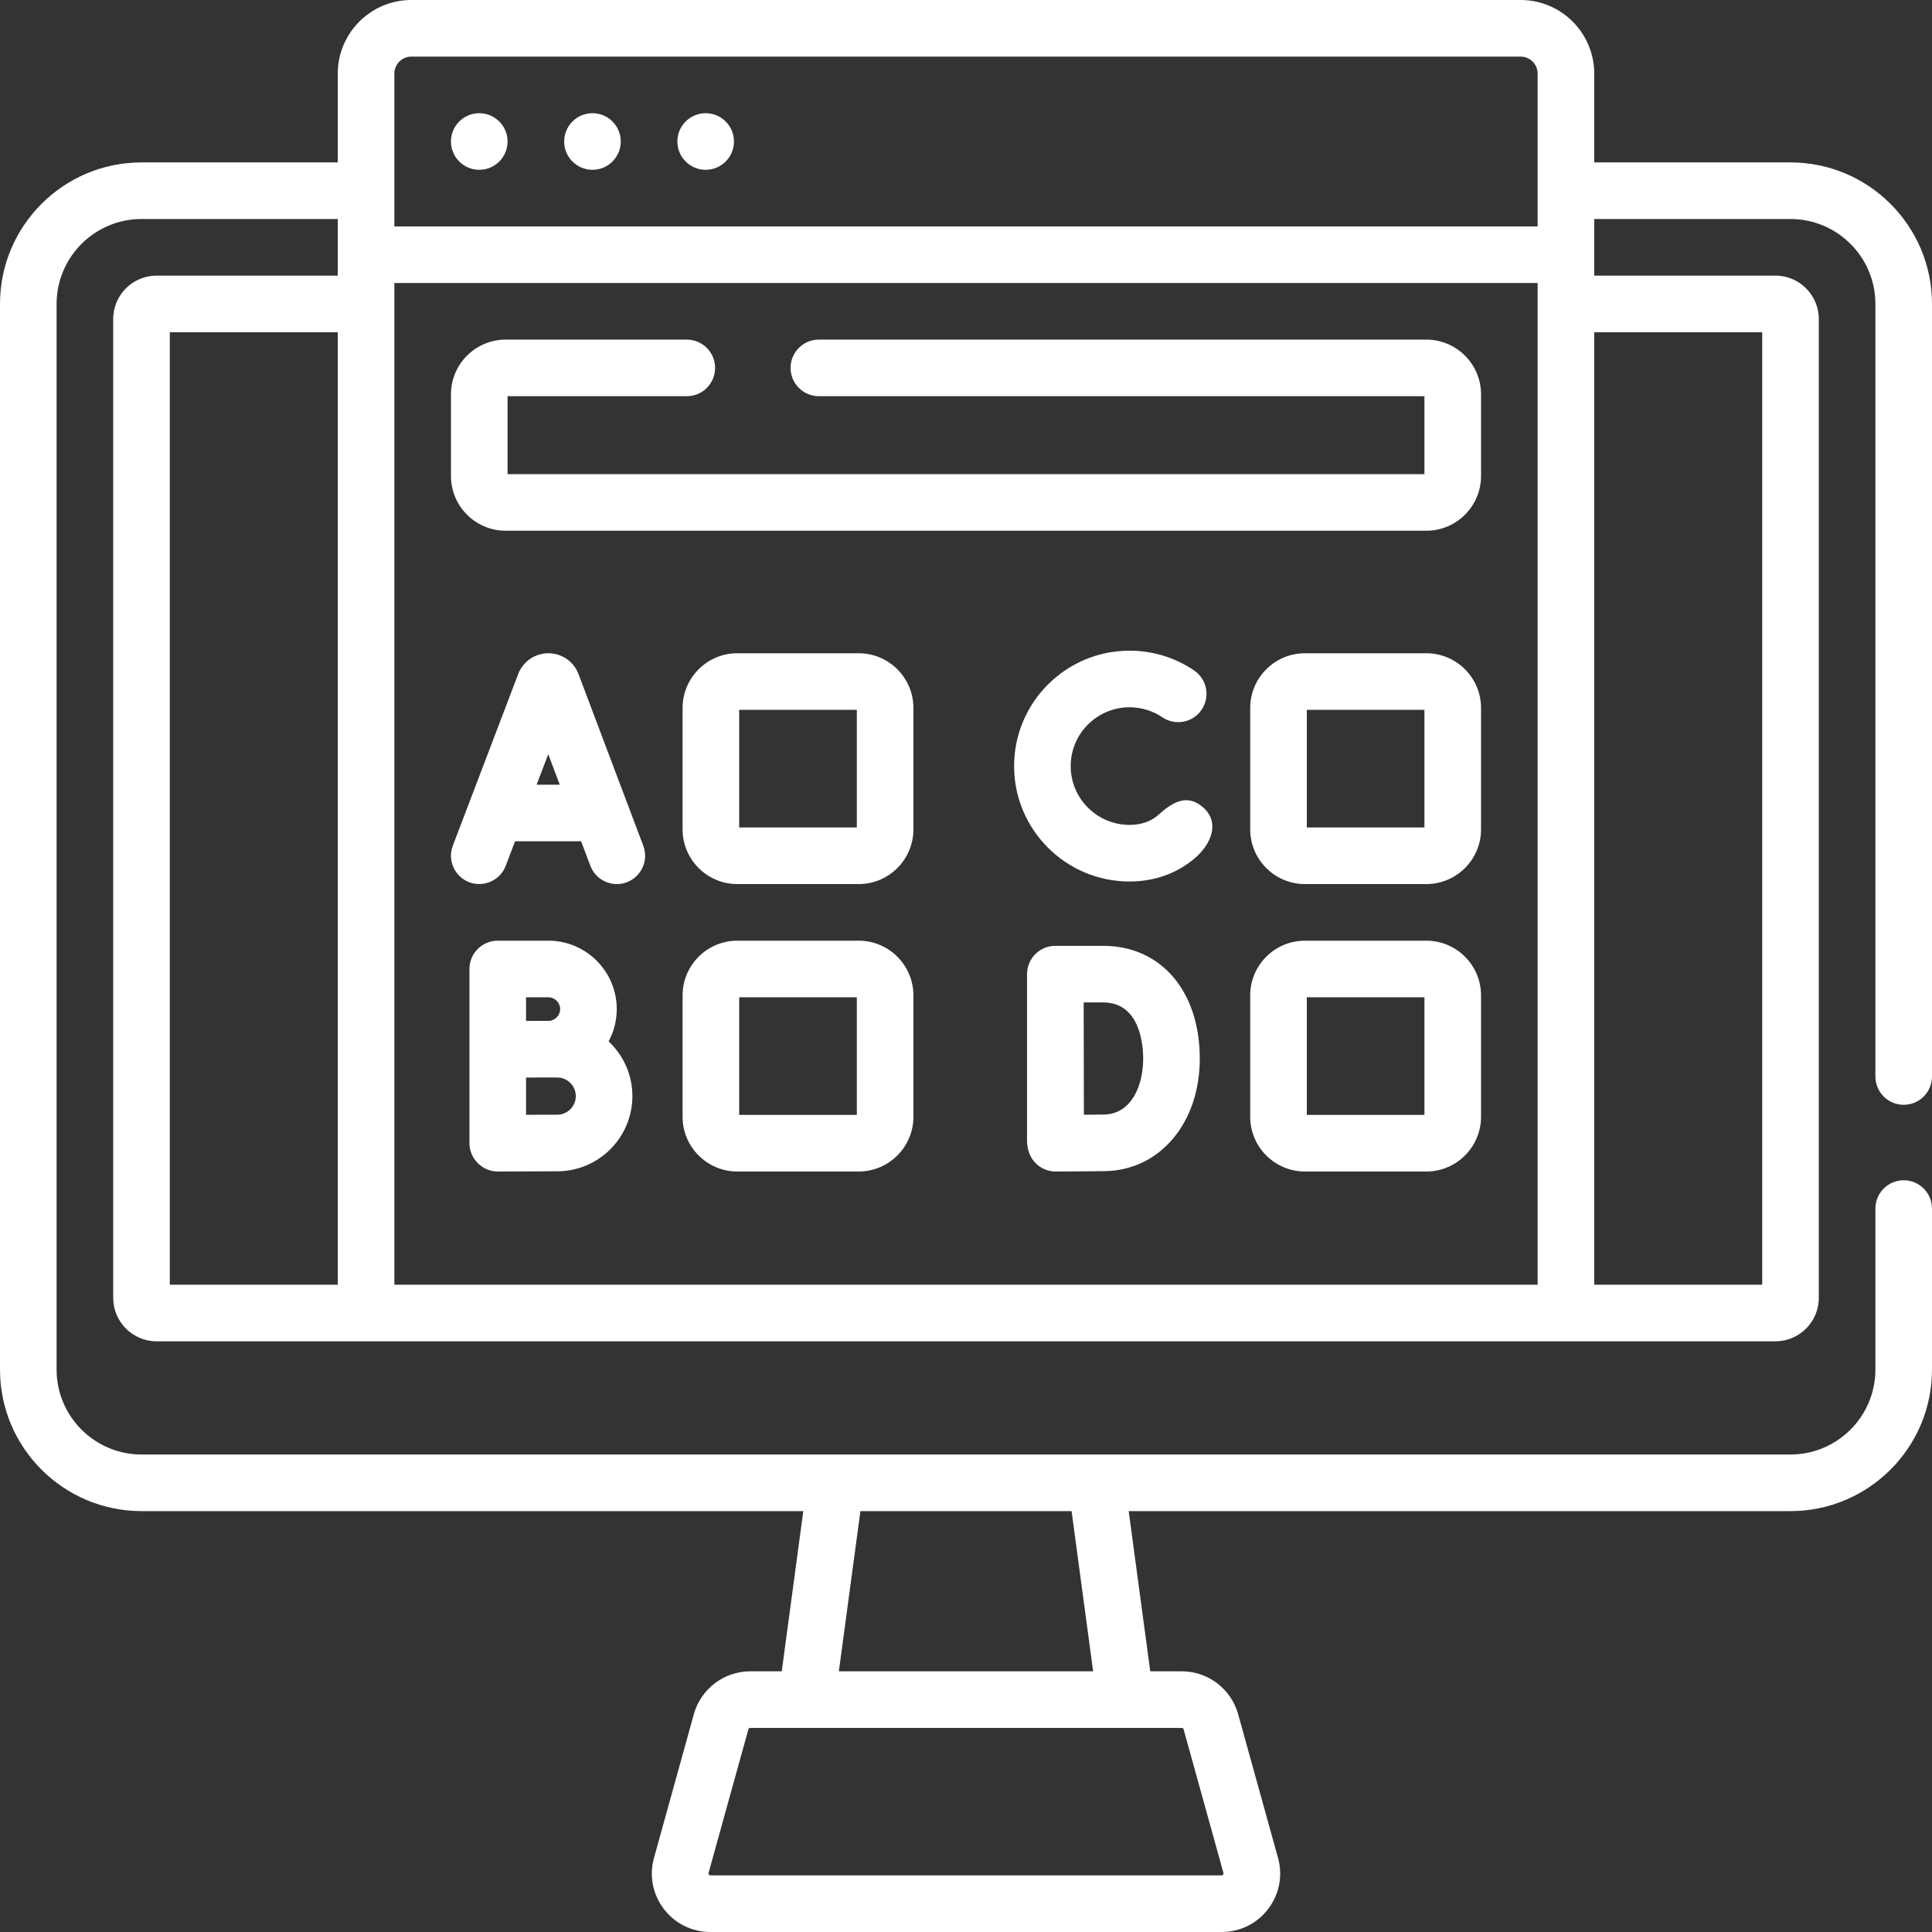
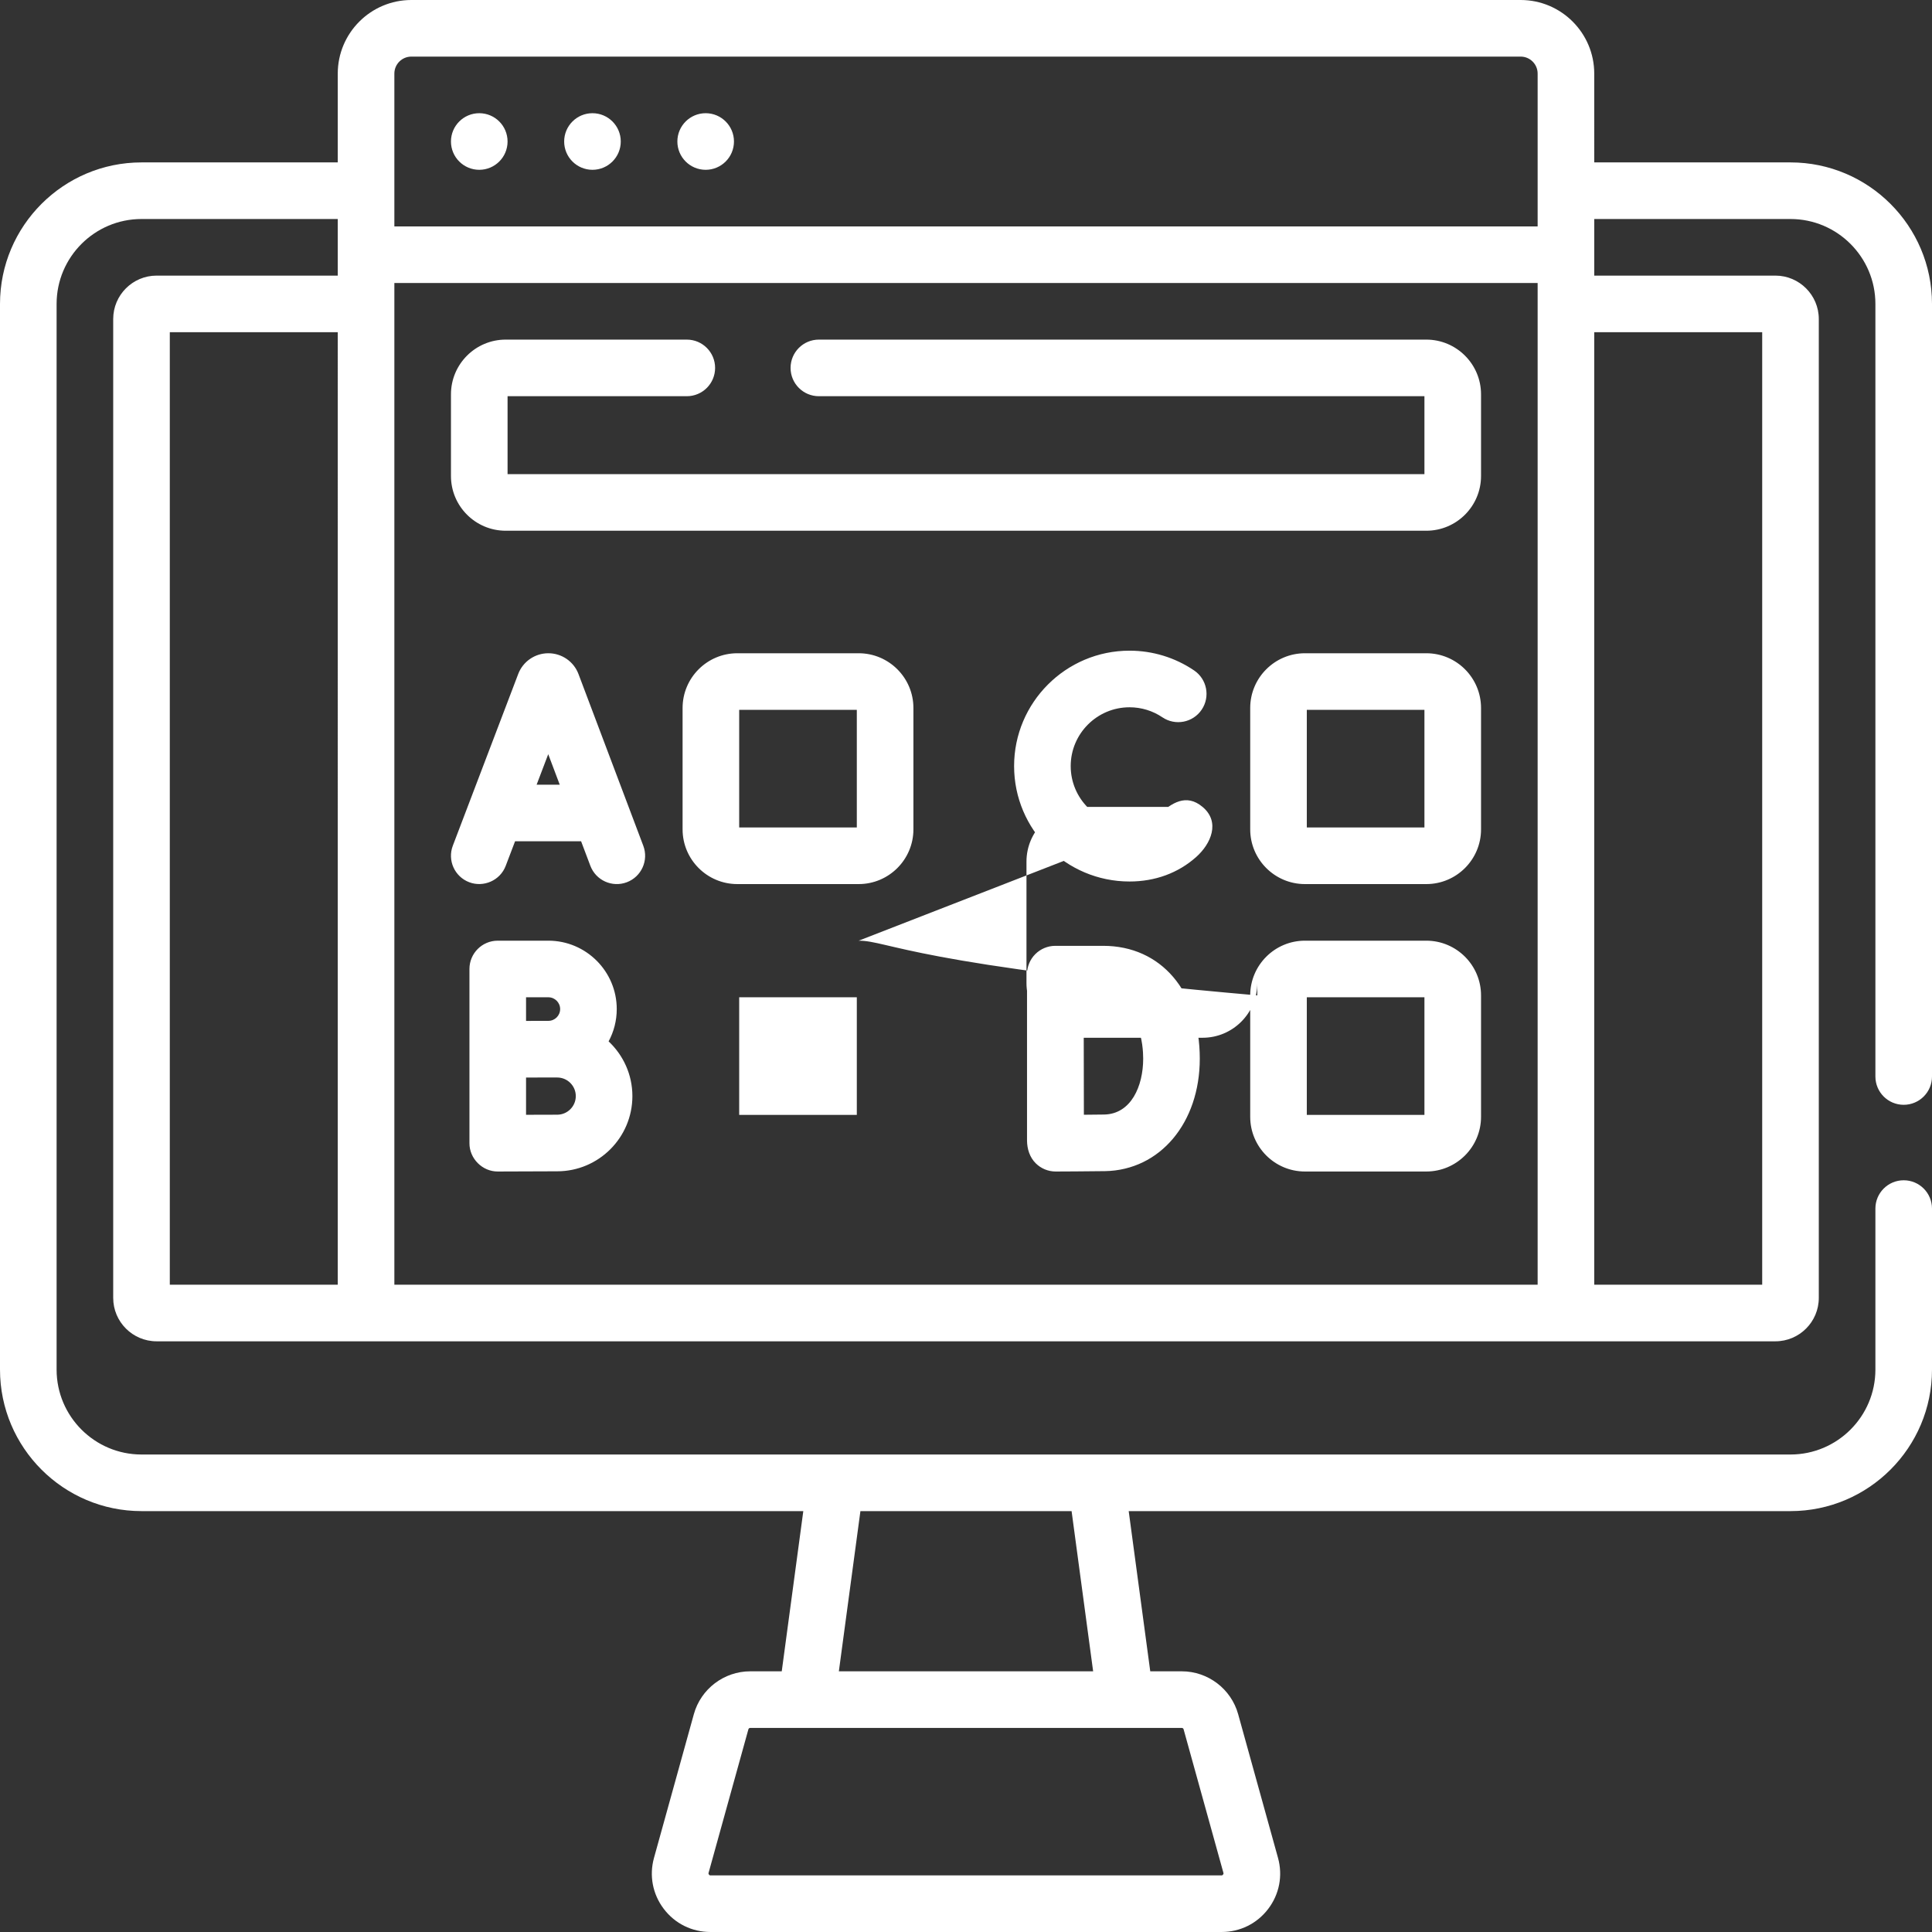
<svg xmlns="http://www.w3.org/2000/svg" version="1.1" id="Layer_1" x="0px" y="0px" width="512px" height="512px" viewBox="0 0 512 512" enable-background="new 0 0 512 512" xml:space="preserve">
  <rect x="0" y="0" width="512" height="512" fill="#333333" stroke="none" />
  <g>
-     <path fill="#FFFFFF" d="M161.288,275.977c1.374-2.553,2.157-5.468,2.157-8.563c0-9.993-8.13-18.124-18.124-18.124h-13.412   c-4.142,0-7.5,3.357-7.5,7.5v46.172c-0.021,4.065,3.425,7.521,7.5,7.5h0.033c0.001,0,12.324-0.055,15.721-0.055   c10.988,0,19.928-8.94,19.928-19.929C167.591,284.762,165.157,279.613,161.288,275.977L161.288,275.977z M139.409,264.29h5.912   c1.723,0,3.124,1.401,3.124,3.124s-1.401,3.124-3.124,3.124c-0.978,0-5.912,0.013-5.912,0.013V264.29z M147.663,295.407   c-1.559,0-4.988,0.012-8.254,0.022v-9.875c0.336-0.002,8.254-0.005,8.254-0.005c2.717,0,4.928,2.212,4.928,4.929   S150.38,295.407,147.663,295.407z M377.99,249.29h-32.172c-7.995,0-14.5,6.505-14.5,14.5v32.172c0,7.995,6.505,14.5,14.5,14.5   h32.172c7.995,0,14.5-6.505,14.5-14.5V263.79C392.49,255.795,385.985,249.29,377.99,249.29z M377.49,295.462h-31.172V264.29h31.172   V295.462z M127.01,30c-4.142,0-7.5,3.358-7.5,7.5s3.358,7.5,7.5,7.5c4.142,0,7.5-3.358,7.5-7.5S131.152,30,127.01,30z M187.01,30   c-4.142,0-7.5,3.358-7.5,7.5s3.358,7.5,7.5,7.5c4.142,0,7.5-3.358,7.5-7.5S191.152,30,187.01,30z M504.5,292.785   c4.143,0,7.5-3.357,7.5-7.5V80.54c0-20.678-16.822-37.5-37.5-37.5h-52.01V19.5c0-10.752-8.748-19.5-19.5-19.5H109.01   c-10.752,0-19.5,8.748-19.5,19.5v23.54H37.5C16.822,43.04,0,59.862,0,80.54v282.42c0,20.679,16.822,37.5,37.5,37.5h175.383   l-5.712,42.455h-8.357c-6.939,0-13.081,4.67-14.936,11.357l-10.563,38.085c-1.306,4.707-0.358,9.637,2.598,13.523   c2.957,3.889,7.454,6.118,12.338,6.118h135.497c4.885,0,9.383-2.23,12.339-6.118c2.956-3.889,3.903-8.817,2.598-13.522   l-10.563-38.085c-1.854-6.688-7.995-11.358-14.938-11.358h-8.356l-5.712-42.455H474.5c20.678,0,37.5-16.821,37.5-37.5v-42.675   c0-4.143-3.357-7.5-7.5-7.5s-7.5,3.357-7.5,7.5v42.675c0,12.406-10.094,22.5-22.5,22.5h-437c-12.407,0-22.5-10.094-22.5-22.5V80.54   c0-12.406,10.093-22.5,22.5-22.5h52.01v15H41.5c-6.341,0-11.5,5.159-11.5,11.5v259.42c0,6.341,5.159,11.5,11.5,11.5h429   c6.341,0,11.5-5.159,11.5-11.5V84.54c0-6.341-5.159-11.5-11.5-11.5h-48.01v-15h52.01c12.406,0,22.5,10.094,22.5,22.5v204.745   C497,289.428,500.357,292.785,504.5,292.785L504.5,292.785z M313.186,457.915c0.225,0,0.423,0.149,0.481,0.364v0.001l10.563,38.087   c0.094,0.24-0.222,0.66-0.482,0.633H188.251c-0.259,0.028-0.578-0.389-0.482-0.634l10.563-38.085   c0.06-0.216,0.258-0.366,0.482-0.366H313.186z M228.019,400.46h55.963l5.711,42.455h-67.387L228.019,400.46z M89.51,340.46H45   V88.04h44.51V340.46z M407.49,340.46H104.51V75h302.98V340.46z M407.49,60H104.51V19.5c0-2.481,2.019-4.5,4.5-4.5h293.98   c2.48,0,4.5,2.019,4.5,4.5V60z M467,88.04v252.42h-44.51V88.04H467z M157.01,30c-4.142,0-7.5,3.358-7.5,7.5s3.358,7.5,7.5,7.5   c4.142,0,7.5-3.358,7.5-7.5S161.152,30,157.01,30z M377.99,173.118h-32.172c-7.995,0-14.5,6.505-14.5,14.5v32.172   c0,7.995,6.505,14.5,14.5,14.5h32.172c7.995,0,14.5-6.505,14.5-14.5v-32.172C392.49,179.623,385.985,173.118,377.99,173.118z    M377.49,219.29h-31.172v-31.172h31.172V219.29z M292.361,250.656h-12.689c-1.99,0-3.9,0.792-5.309,2.201   c-1.406,1.41-2.195,3.321-2.191,5.313v0.031v44.033c0.012,2.238,0.698,4.453,2.309,6.052c1.404,1.396,3.304,2.177,5.283,2.177   h0.028c0.384-0.002,9.442-0.037,13.072-0.1c14.538-0.256,25.091-12.789,25.091-29.805   C317.955,262.673,307.67,250.656,292.361,250.656z M292.604,295.364c-1.274,0.022-3.297,0.04-5.365,0.056   c-0.016-5.096-0.043-24.447-0.053-29.764h5.177c9.829,0,10.594,11.406,10.594,14.902   C302.955,287.838,299.754,295.239,292.604,295.364z M318.698,213.844c-4.374-3.67-8.216-1.007-11.682,2.078   c-2.001,1.781-4.585,2.685-7.684,2.685c-8.594,0-15.585-6.991-15.585-15.585c0-8.594,6.991-15.586,15.585-15.586   c3.125,0,6.138,0.919,8.71,2.657c3.434,2.317,8.095,1.417,10.413-2.017c2.318-3.432,1.416-8.094-2.017-10.413   c-5.063-3.42-10.979-5.228-17.106-5.228c-16.864,0-30.585,13.721-30.585,30.586c0,16.864,13.721,30.585,30.585,30.585   c6.79,0,12.896-2.241,17.659-6.482C320.949,223.602,323.442,217.824,318.698,213.844z M227.564,249.29h-32.171   c-7.995,0-14.5,6.505-14.5,14.5v32.172c0,7.995,6.505,14.5,14.5,14.5h32.171c7.995,0,14.5-6.505,14.5-14.5V263.79   C242.064,255.795,235.559,249.29,227.564,249.29L227.564,249.29z M227.064,295.462h-31.171V264.29h31.171V295.462z    M153.301,178.618c-1.261-3.325-4.437-5.501-7.985-5.5h-0.008c-3.528,0.003-6.71,2.177-7.97,5.481l-17.337,45.521   c-1.474,3.87,0.469,8.203,4.339,9.678c3.78,1.44,8.192-0.421,9.678-4.34l2.478-6.506h17.502l2.447,6.485   c1.462,3.874,5.787,5.83,9.665,4.368c3.875-1.462,5.832-5.789,4.369-9.665L153.301,178.618z M142.21,207.953l3.078-8.083   l3.05,8.083H142.21z M134.01,140.649h243.98c7.995,0,14.5-6.505,14.5-14.5V104.5c0-7.995-6.505-14.5-14.5-14.5H217.01   c-4.142,0-7.5,3.357-7.5,7.5s3.358,7.5,7.5,7.5h160.48v20.649H134.51V105h47.5c4.142,0,7.5-3.357,7.5-7.5s-3.358-7.5-7.5-7.5h-48   c-7.995,0-14.5,6.505-14.5,14.5v21.649C119.51,134.145,126.015,140.649,134.01,140.649z M227.564,173.118h-32.171   c-7.995,0-14.5,6.505-14.5,14.5v32.172c0,7.995,6.505,14.5,14.5,14.5h32.171c7.995,0,14.5-6.505,14.5-14.5v-32.172   C242.064,179.623,235.559,173.118,227.564,173.118z M227.064,219.29h-31.171v-31.172h31.171V219.29z" />
+     <path fill="#FFFFFF" d="M161.288,275.977c1.374-2.553,2.157-5.468,2.157-8.563c0-9.993-8.13-18.124-18.124-18.124h-13.412   c-4.142,0-7.5,3.357-7.5,7.5v46.172c-0.021,4.065,3.425,7.521,7.5,7.5h0.033c0.001,0,12.324-0.055,15.721-0.055   c10.988,0,19.928-8.94,19.928-19.929C167.591,284.762,165.157,279.613,161.288,275.977L161.288,275.977z M139.409,264.29h5.912   c1.723,0,3.124,1.401,3.124,3.124s-1.401,3.124-3.124,3.124c-0.978,0-5.912,0.013-5.912,0.013V264.29z M147.663,295.407   c-1.559,0-4.988,0.012-8.254,0.022v-9.875c0.336-0.002,8.254-0.005,8.254-0.005c2.717,0,4.928,2.212,4.928,4.929   S150.38,295.407,147.663,295.407z M377.99,249.29h-32.172c-7.995,0-14.5,6.505-14.5,14.5v32.172c0,7.995,6.505,14.5,14.5,14.5   h32.172c7.995,0,14.5-6.505,14.5-14.5V263.79C392.49,255.795,385.985,249.29,377.99,249.29z M377.49,295.462h-31.172V264.29h31.172   V295.462z M127.01,30c-4.142,0-7.5,3.358-7.5,7.5s3.358,7.5,7.5,7.5c4.142,0,7.5-3.358,7.5-7.5S131.152,30,127.01,30z M187.01,30   c-4.142,0-7.5,3.358-7.5,7.5s3.358,7.5,7.5,7.5c4.142,0,7.5-3.358,7.5-7.5S191.152,30,187.01,30z M504.5,292.785   c4.143,0,7.5-3.357,7.5-7.5V80.54c0-20.678-16.822-37.5-37.5-37.5h-52.01V19.5c0-10.752-8.748-19.5-19.5-19.5H109.01   c-10.752,0-19.5,8.748-19.5,19.5v23.54H37.5C16.822,43.04,0,59.862,0,80.54v282.42c0,20.679,16.822,37.5,37.5,37.5h175.383   l-5.712,42.455h-8.357c-6.939,0-13.081,4.67-14.936,11.357l-10.563,38.085c-1.306,4.707-0.358,9.637,2.598,13.523   c2.957,3.889,7.454,6.118,12.338,6.118h135.497c4.885,0,9.383-2.23,12.339-6.118c2.956-3.889,3.903-8.817,2.598-13.522   l-10.563-38.085c-1.854-6.688-7.995-11.358-14.938-11.358h-8.356l-5.712-42.455H474.5c20.678,0,37.5-16.821,37.5-37.5v-42.675   c0-4.143-3.357-7.5-7.5-7.5s-7.5,3.357-7.5,7.5v42.675c0,12.406-10.094,22.5-22.5,22.5h-437c-12.407,0-22.5-10.094-22.5-22.5V80.54   c0-12.406,10.093-22.5,22.5-22.5h52.01v15H41.5c-6.341,0-11.5,5.159-11.5,11.5v259.42c0,6.341,5.159,11.5,11.5,11.5h429   c6.341,0,11.5-5.159,11.5-11.5V84.54c0-6.341-5.159-11.5-11.5-11.5h-48.01v-15h52.01c12.406,0,22.5,10.094,22.5,22.5v204.745   C497,289.428,500.357,292.785,504.5,292.785L504.5,292.785z M313.186,457.915c0.225,0,0.423,0.149,0.481,0.364v0.001l10.563,38.087   c0.094,0.24-0.222,0.66-0.482,0.633H188.251c-0.259,0.028-0.578-0.389-0.482-0.634l10.563-38.085   c0.06-0.216,0.258-0.366,0.482-0.366H313.186z M228.019,400.46h55.963l5.711,42.455h-67.387L228.019,400.46z M89.51,340.46H45   V88.04h44.51V340.46z M407.49,340.46H104.51V75h302.98V340.46z M407.49,60H104.51V19.5c0-2.481,2.019-4.5,4.5-4.5h293.98   c2.48,0,4.5,2.019,4.5,4.5V60z M467,88.04v252.42h-44.51V88.04H467z M157.01,30c-4.142,0-7.5,3.358-7.5,7.5s3.358,7.5,7.5,7.5   c4.142,0,7.5-3.358,7.5-7.5S161.152,30,157.01,30z M377.99,173.118h-32.172c-7.995,0-14.5,6.505-14.5,14.5v32.172   c0,7.995,6.505,14.5,14.5,14.5h32.172c7.995,0,14.5-6.505,14.5-14.5v-32.172C392.49,179.623,385.985,173.118,377.99,173.118z    M377.49,219.29h-31.172v-31.172h31.172V219.29z M292.361,250.656h-12.689c-1.99,0-3.9,0.792-5.309,2.201   c-1.406,1.41-2.195,3.321-2.191,5.313v0.031v44.033c0.012,2.238,0.698,4.453,2.309,6.052c1.404,1.396,3.304,2.177,5.283,2.177   h0.028c0.384-0.002,9.442-0.037,13.072-0.1c14.538-0.256,25.091-12.789,25.091-29.805   C317.955,262.673,307.67,250.656,292.361,250.656z M292.604,295.364c-1.274,0.022-3.297,0.04-5.365,0.056   c-0.016-5.096-0.043-24.447-0.053-29.764h5.177c9.829,0,10.594,11.406,10.594,14.902   C302.955,287.838,299.754,295.239,292.604,295.364z M318.698,213.844c-4.374-3.67-8.216-1.007-11.682,2.078   c-2.001,1.781-4.585,2.685-7.684,2.685c-8.594,0-15.585-6.991-15.585-15.585c0-8.594,6.991-15.586,15.585-15.586   c3.125,0,6.138,0.919,8.71,2.657c3.434,2.317,8.095,1.417,10.413-2.017c2.318-3.432,1.416-8.094-2.017-10.413   c-5.063-3.42-10.979-5.228-17.106-5.228c-16.864,0-30.585,13.721-30.585,30.586c0,16.864,13.721,30.585,30.585,30.585   c6.79,0,12.896-2.241,17.659-6.482C320.949,223.602,323.442,217.824,318.698,213.844z h-32.171   c-7.995,0-14.5,6.505-14.5,14.5v32.172c0,7.995,6.505,14.5,14.5,14.5h32.171c7.995,0,14.5-6.505,14.5-14.5V263.79   C242.064,255.795,235.559,249.29,227.564,249.29L227.564,249.29z M227.064,295.462h-31.171V264.29h31.171V295.462z    M153.301,178.618c-1.261-3.325-4.437-5.501-7.985-5.5h-0.008c-3.528,0.003-6.71,2.177-7.97,5.481l-17.337,45.521   c-1.474,3.87,0.469,8.203,4.339,9.678c3.78,1.44,8.192-0.421,9.678-4.34l2.478-6.506h17.502l2.447,6.485   c1.462,3.874,5.787,5.83,9.665,4.368c3.875-1.462,5.832-5.789,4.369-9.665L153.301,178.618z M142.21,207.953l3.078-8.083   l3.05,8.083H142.21z M134.01,140.649h243.98c7.995,0,14.5-6.505,14.5-14.5V104.5c0-7.995-6.505-14.5-14.5-14.5H217.01   c-4.142,0-7.5,3.357-7.5,7.5s3.358,7.5,7.5,7.5h160.48v20.649H134.51V105h47.5c4.142,0,7.5-3.357,7.5-7.5s-3.358-7.5-7.5-7.5h-48   c-7.995,0-14.5,6.505-14.5,14.5v21.649C119.51,134.145,126.015,140.649,134.01,140.649z M227.564,173.118h-32.171   c-7.995,0-14.5,6.505-14.5,14.5v32.172c0,7.995,6.505,14.5,14.5,14.5h32.171c7.995,0,14.5-6.505,14.5-14.5v-32.172   C242.064,179.623,235.559,173.118,227.564,173.118z M227.064,219.29h-31.171v-31.172h31.171V219.29z" />
  </g>
</svg>